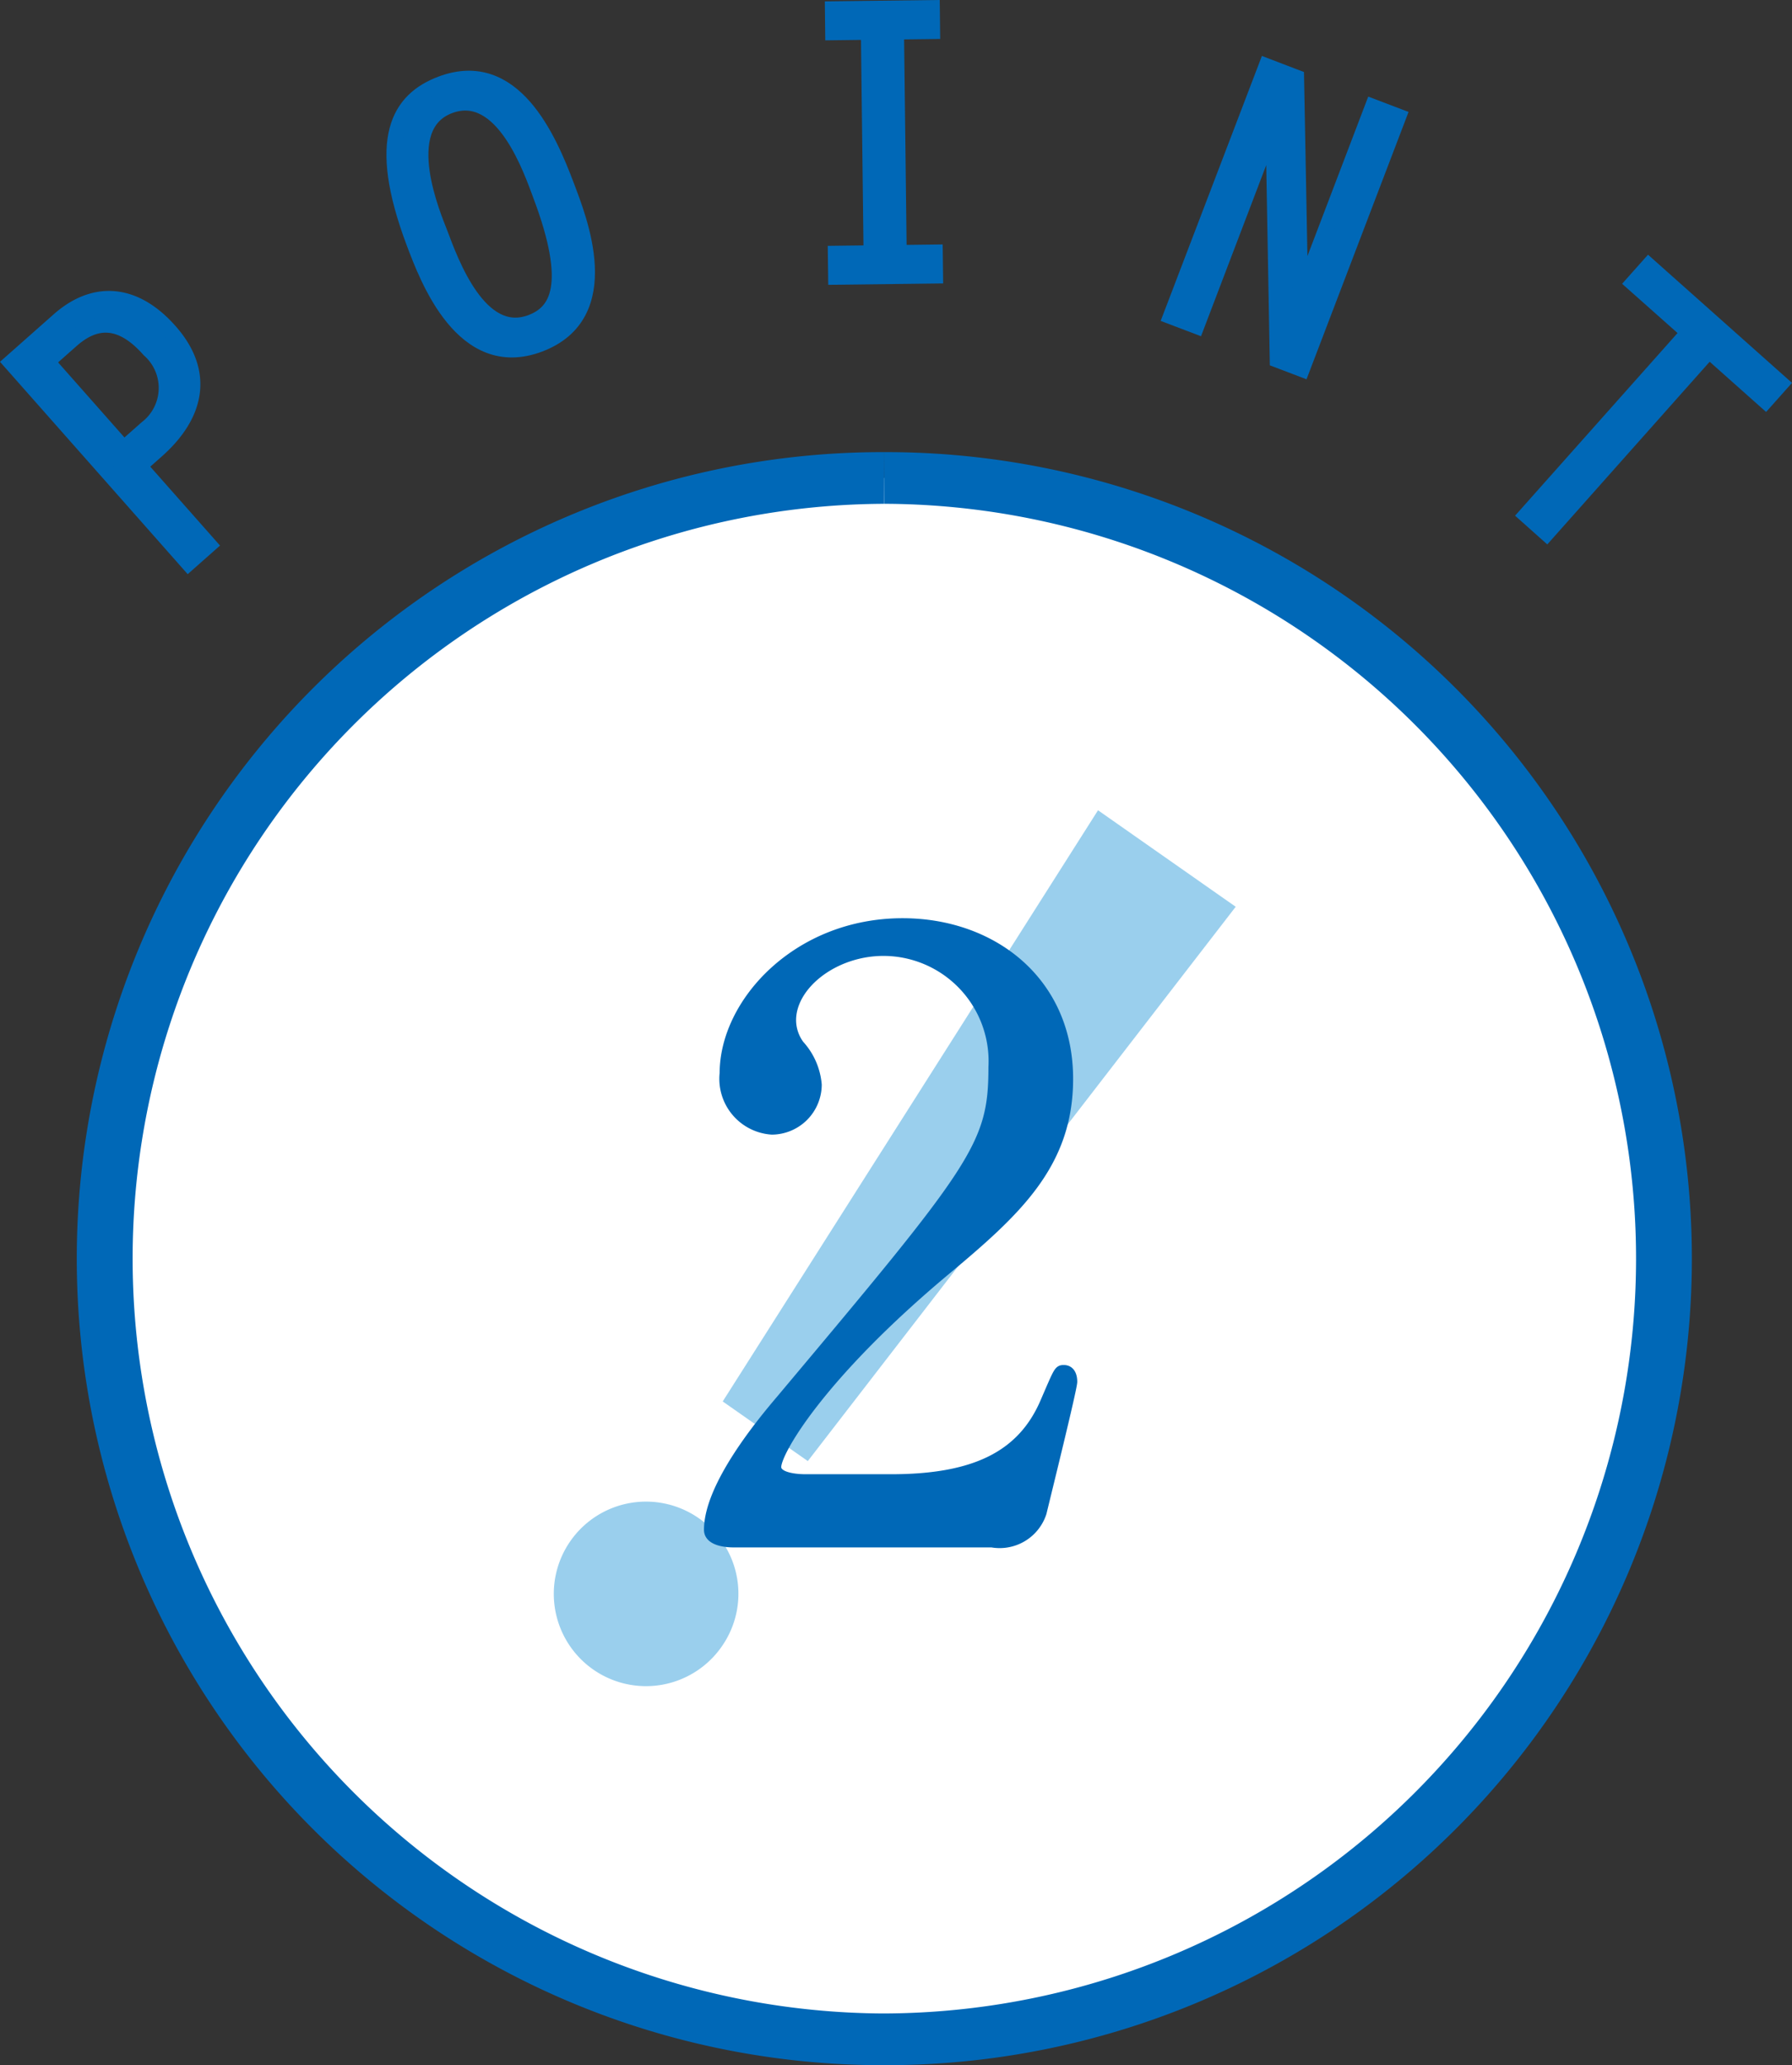
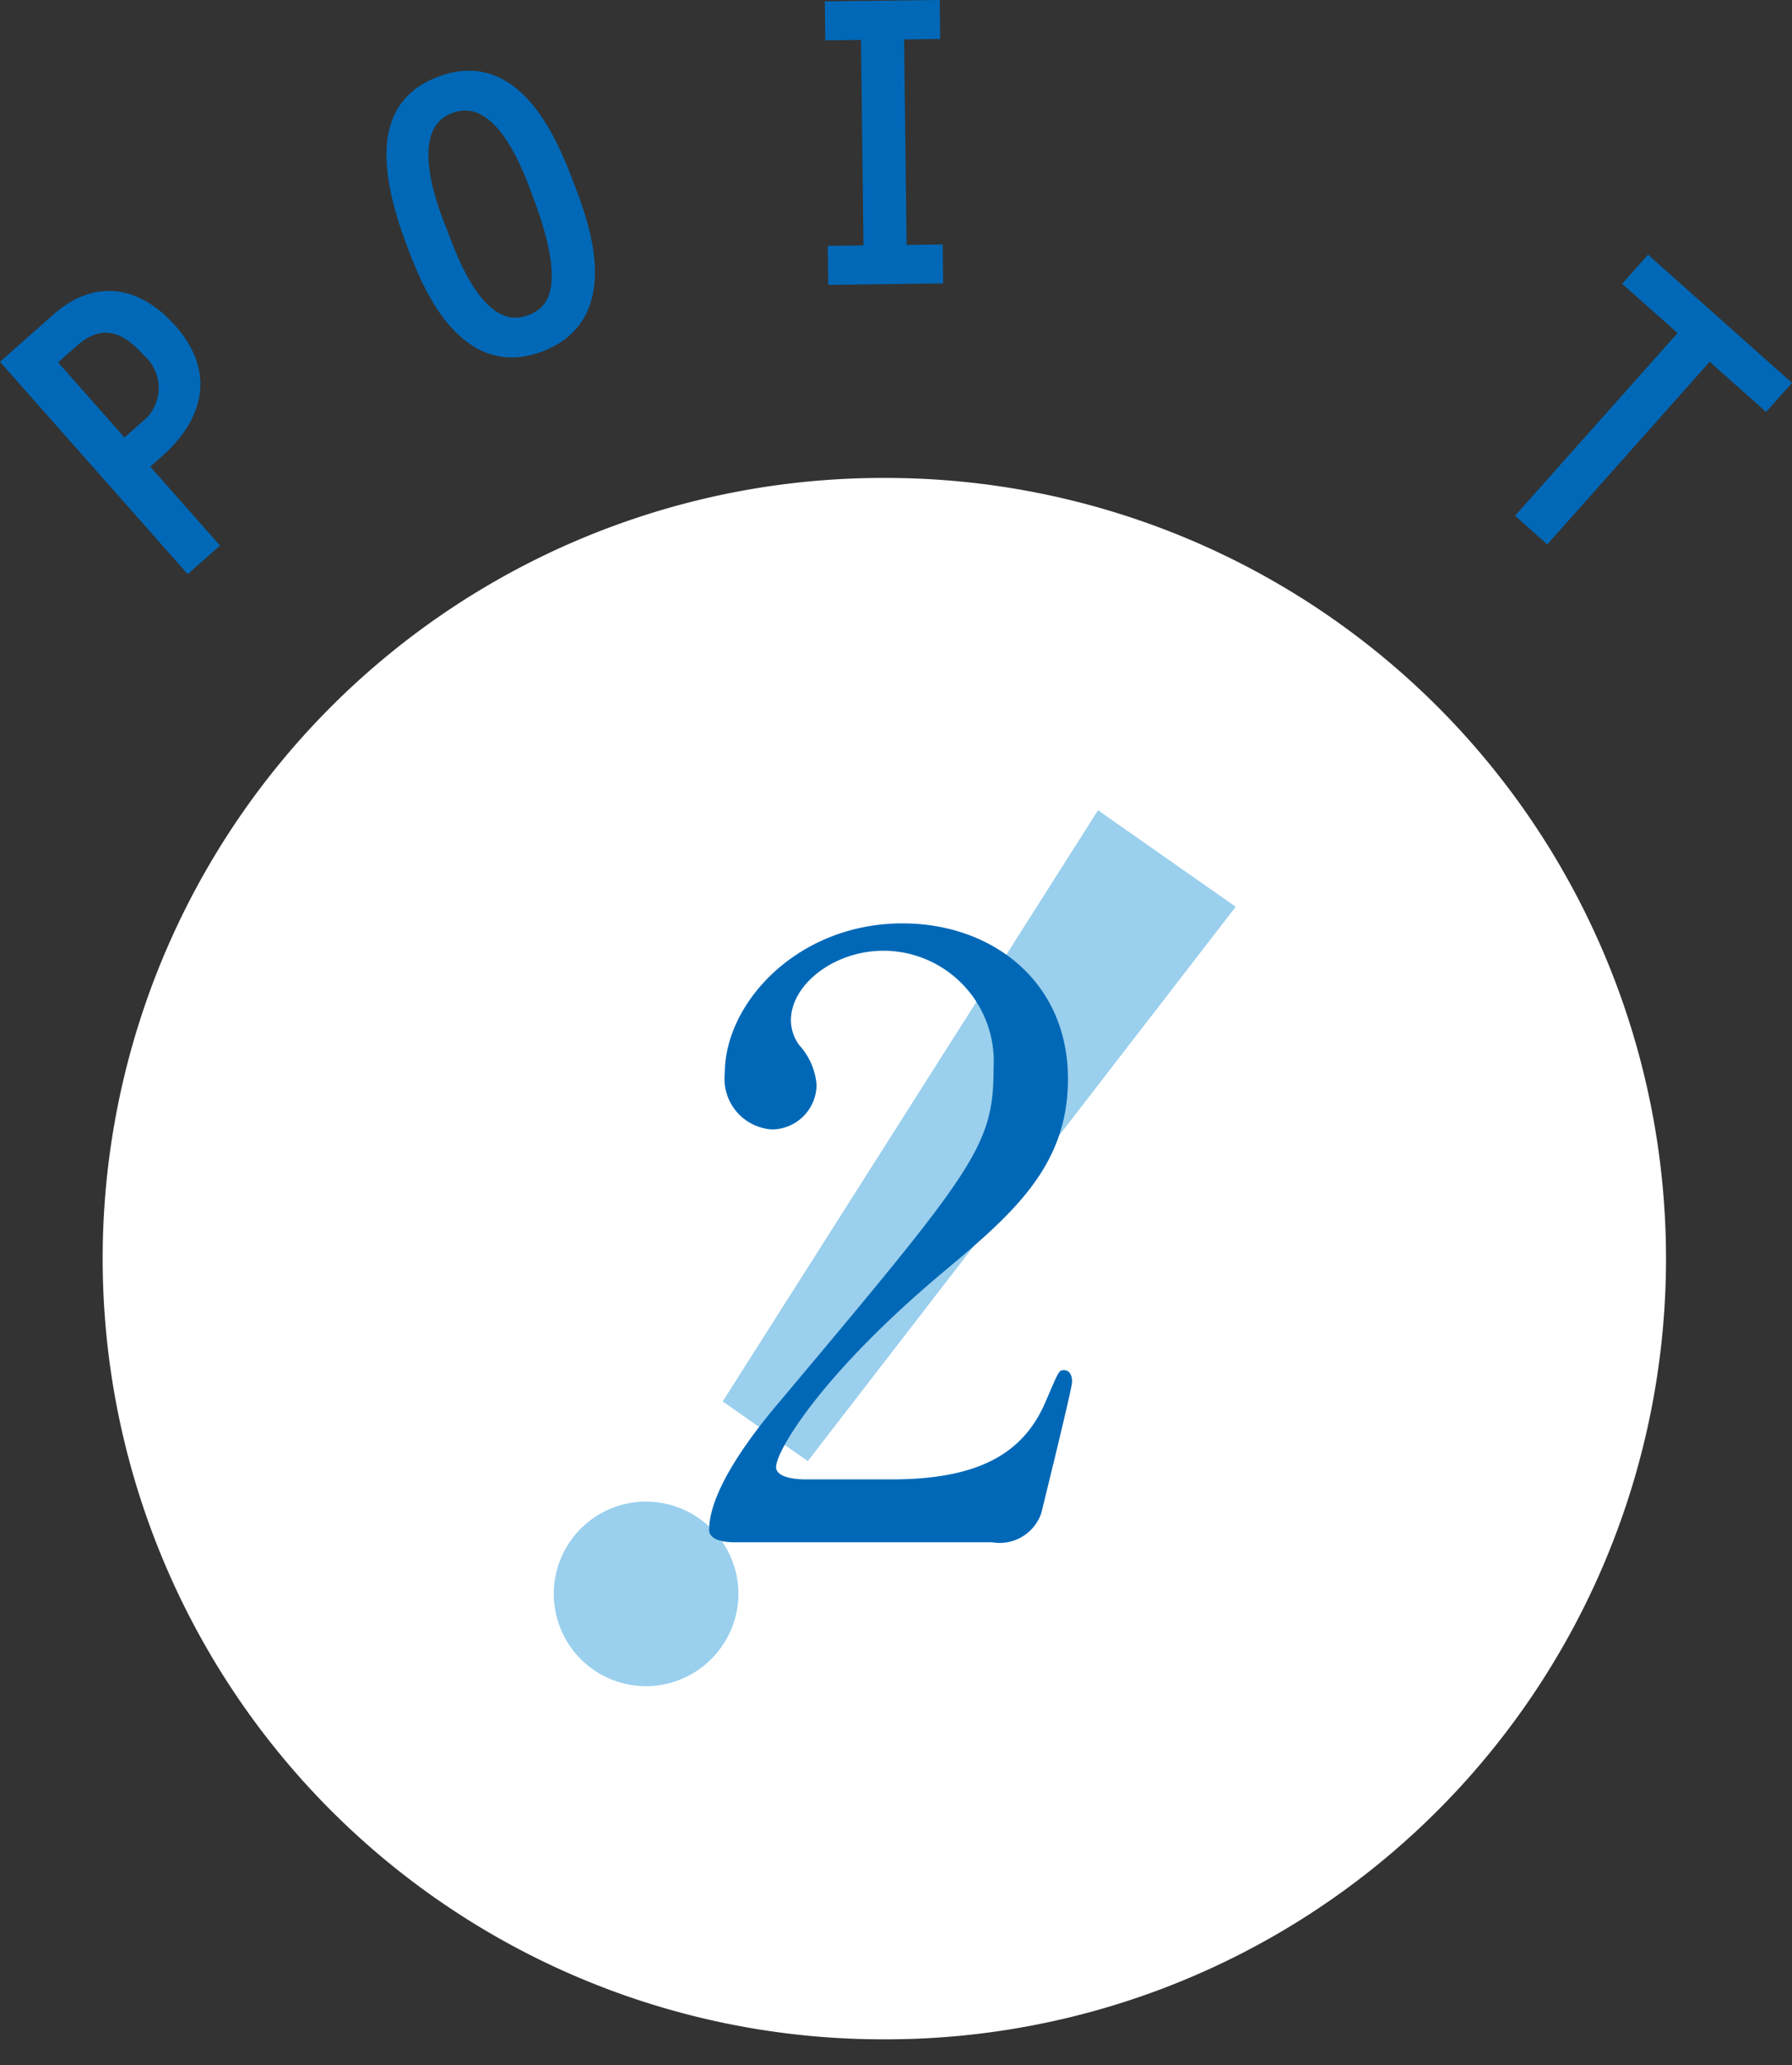
<svg xmlns="http://www.w3.org/2000/svg" width="73.017" height="84.094" viewBox="0 0 73.017 84.094">
  <rect x="0" y="0" width="73.017" height="84.094" fill="#333333" stroke="none" />
  <title>アセット 6</title>
  <path d="M35.915,83.041a31.789,31.789,0,0,1,.116-63.579h.121a31.789,31.789,0,0,1-.116,63.579Z" fill="#fff" />
-   <path d="M36.04,18.41v2.105h.108a30.737,30.737,0,0,1-.112,61.473h-.117a30.737,30.737,0,0,1,.112-61.473l.008-2.105m-.009,0a32.842,32.842,0,0,0-.12,65.684h.125a32.842,32.842,0,0,0,.12-65.684Z" fill="#0068b7" />
  <path d="M29.4,67.057a3.757,3.757,0,1,1-.923-5.232A3.736,3.736,0,0,1,29.4,67.057Zm3.515-7.562-3.467-2.428L44.74,32.994l5.61,3.929Z" fill="#9acfed" />
  <path d="M29.872,62.8c-.2,0-.977-.034-.977-.505,0-1.786,2.156-4.38,2.931-5.29,7.951-9.467,8.659-10.343,8.659-13.544A4.5,4.5,0,0,0,36,38.714c-2.021,0-3.773,1.381-3.773,2.83a1.721,1.721,0,0,0,.337,1.011,2.732,2.732,0,0,1,.708,1.617,1.833,1.833,0,0,1-1.819,1.819,2.066,2.066,0,0,1-1.92-2.291c0-2.864,2.965-6.1,7.244-6.1,3.638,0,6.738,2.358,6.738,6.334,0,3.47-2.122,5.391-4.986,7.783-5.087,4.245-6.907,7.378-6.907,8.019,0,.505,1.078.505,1.213.505h3.47c3.4,0,5.357-.943,6.3-3.167.539-1.247.539-1.28.741-1.28.337,0,.337.4.337.472,0,.27-1.078,4.616-1.247,5.323A1.791,1.791,0,0,1,40.416,62.8Z" fill="#0068b7" />
-   <path d="M29.872,62.8c-.2,0-.977-.034-.977-.505,0-1.786,2.156-4.38,2.931-5.29,7.951-9.467,8.659-10.343,8.659-13.544A4.5,4.5,0,0,0,36,38.714c-2.021,0-3.773,1.381-3.773,2.83a1.721,1.721,0,0,0,.337,1.011,2.732,2.732,0,0,1,.708,1.617,1.833,1.833,0,0,1-1.819,1.819,2.066,2.066,0,0,1-1.92-2.291c0-2.864,2.965-6.1,7.244-6.1,3.638,0,6.738,2.358,6.738,6.334,0,3.47-2.122,5.391-4.986,7.783-5.087,4.245-6.907,7.378-6.907,8.019,0,.505,1.078.505,1.213.505h3.47c3.4,0,5.357-.943,6.3-3.167.539-1.247.539-1.28.741-1.28.337,0,.337.4.337.472,0,.27-1.078,4.616-1.247,5.323A1.791,1.791,0,0,1,40.416,62.8Z" fill="none" stroke="#0068b7" stroke-linejoin="round" stroke-width="0.421" />
  <path d="M.446,14.76l1.946-1.721c1.462-1.293,3.1-1.164,4.525.448,1.526,1.726,1.054,3.458-.532,4.861l-.708.627,2.842,3.213-.844.746Zm5.532,2.674a2.069,2.069,0,0,0,.105-3.189c-1.135-1.283-2.171-1.276-3.172-.391l-.99.875L5.044,18.26Z" fill="#0068b7" stroke="#0068b7" stroke-miterlimit="10" stroke-width="0.632" />
  <path d="M17.973,3.417c2.948-1.112,4.388,2.232,5.105,4.131.514,1.361,2.1,5.265-1.1,6.472-3.117,1.176-4.56-2.686-5.106-4.131C15.262,5.622,16.274,4.058,17.973,3.417Zm4.053,4.528C21.672,7.01,20.5,3.484,18.31,4.31c-2.246.847-.609,4.586-.384,5.182.439,1.162,1.609,4.43,3.715,3.635C22.695,12.73,23.424,11.646,22.026,7.946Z" fill="#0068b7" stroke="#0068b7" stroke-miterlimit="10" stroke-width="0.632" />
  <path d="M37.989,1.274l-1.47.018.109,9,1.47-.018.012.955-4.05.049-.012-.955,1.455-.018-.109-9-1.455.018L33.928.369l4.05-.05Z" fill="#0068b7" stroke="#0068b7" stroke-miterlimit="10" stroke-width="0.632" />
-   <path d="M51.6,2.686l1.22.466.165,8.791.042.016,2.906-7.618,1.052.4L53.053,15.037l-1-.38-.171-9.491-.039.018-3.089,8.1-1.053-.4Z" fill="#0068b7" stroke="#0068b7" stroke-miterlimit="10" stroke-width="0.632" />
  <path d="M71.936,16.329l-2.3-2.045-6.616,7.438-.841-.749L68.8,13.535,66.541,11.53l.635-.713,5.395,4.8Z" fill="#0068b7" stroke="#0068b7" stroke-miterlimit="10" stroke-width="0.632" />
</svg>